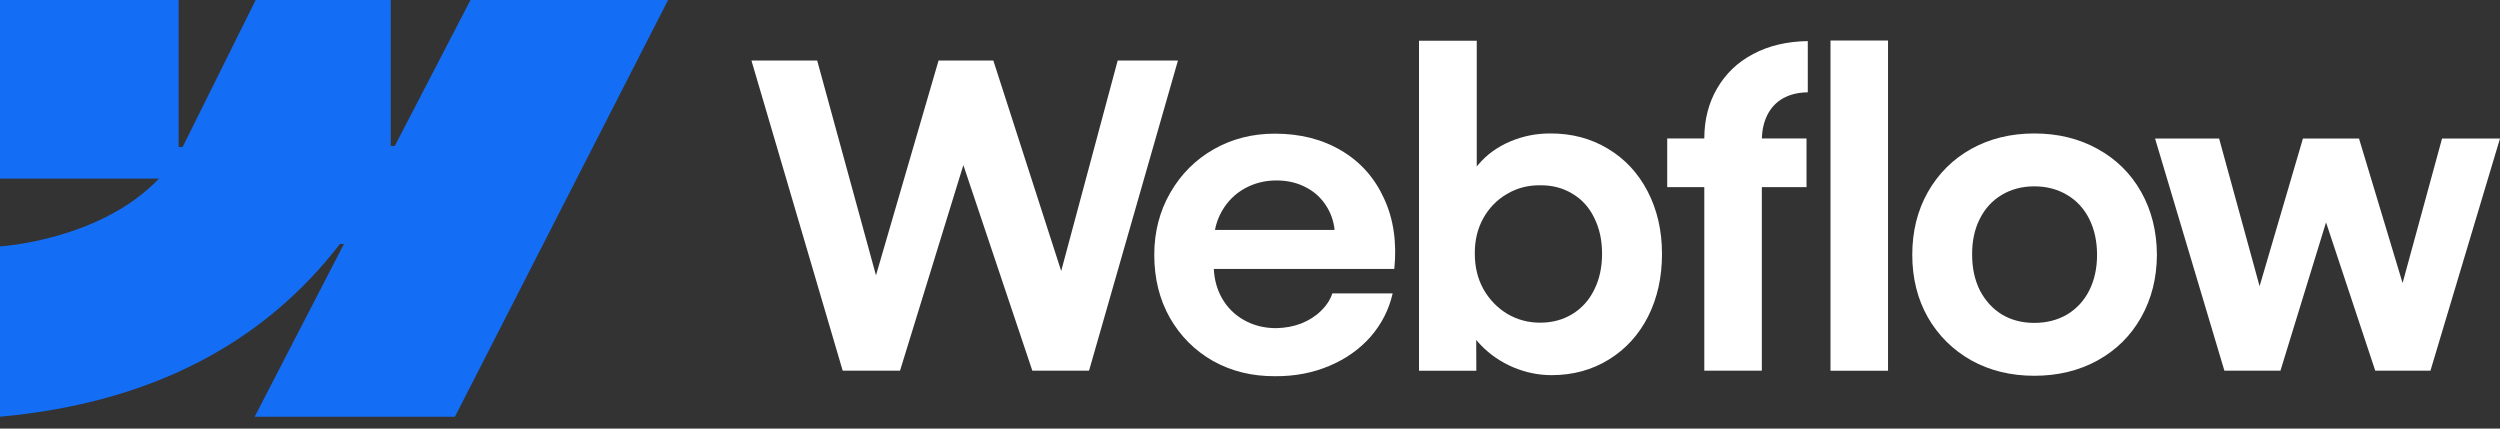
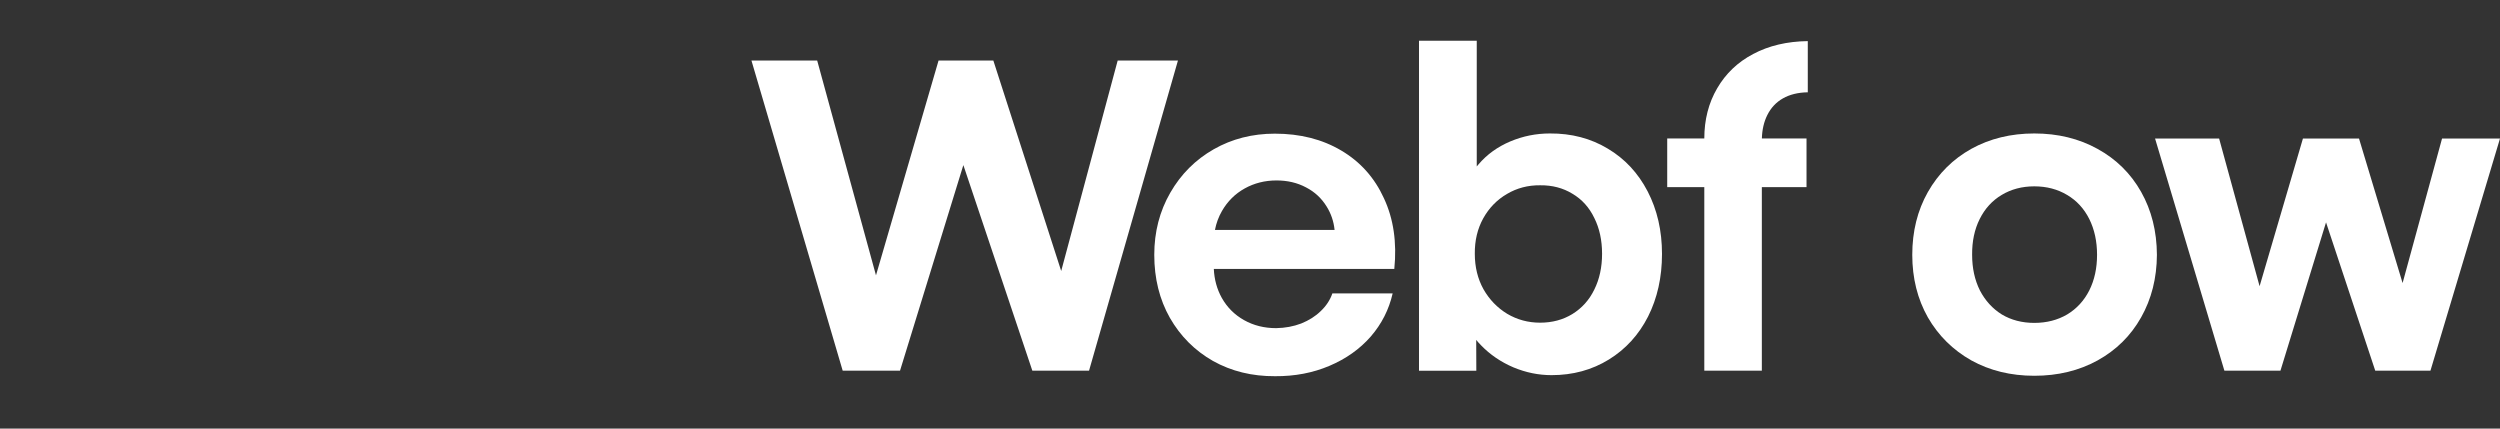
<svg xmlns="http://www.w3.org/2000/svg" width="140" height="24" viewBox="0 0 140 24" fill="none">
  <rect x="0" y="0" width="140" height="24" fill="#333333" stroke="none" />
-   <path fill-rule="evenodd" clip-rule="evenodd" d="M37.413 0L25.475 23.336H14.262L19.258 13.665H19.033C14.912 19.015 8.762 22.537 0 23.336V13.799C0 13.799 5.605 13.467 8.9 10.003H0.002V0H10.005V8.227H10.23L14.318 0H21.882V8.176H22.107L26.349 0H37.413Z" fill="#146EF5" />
-   <path d="M102.508 20.761H105.73V2.269H102.508V20.761Z" fill="white" />
+   <path d="M102.508 20.761V2.269H102.508V20.761Z" fill="white" />
  <path fill-rule="evenodd" clip-rule="evenodd" d="M84.75 20.572C85.45 20.864 86.162 21.008 86.886 21.008C88.082 21.008 89.151 20.716 90.096 20.134C91.04 19.552 91.771 18.749 92.292 17.727C92.811 16.697 93.072 15.527 93.072 14.223C93.072 12.917 92.803 11.749 92.269 10.719C91.734 9.689 90.99 8.89 90.037 8.324C89.086 7.75 88.003 7.466 86.792 7.474C86.02 7.474 85.28 7.623 84.574 7.921C83.866 8.221 83.276 8.645 82.804 9.196C82.769 9.237 82.733 9.281 82.698 9.322V2.281H79.464V20.761H82.674L82.668 19.035C82.751 19.138 82.84 19.236 82.935 19.333C83.444 19.86 84.049 20.272 84.75 20.572ZM88.052 17.587C87.526 17.908 86.924 18.07 86.247 18.07C85.578 18.07 84.965 17.904 84.406 17.575C83.848 17.236 83.404 16.776 83.073 16.194C82.751 15.612 82.589 14.951 82.589 14.211C82.582 13.471 82.739 12.81 83.061 12.228C83.39 11.638 83.836 11.183 84.395 10.859C84.953 10.53 85.57 10.368 86.247 10.376C86.924 10.368 87.526 10.526 88.052 10.847C88.587 11.161 88.996 11.615 89.28 12.205C89.572 12.787 89.716 13.456 89.716 14.211C89.716 14.967 89.57 15.636 89.28 16.218C88.998 16.8 88.589 17.255 88.052 17.587Z" fill="white" />
  <path d="M42.081 3.39H45.762L49.055 15.419L52.559 3.39H55.627L59.427 15.176L62.59 3.39H65.965L60.986 20.759H57.811L53.948 9.245L50.401 20.759H47.191L42.081 3.39Z" fill="white" />
  <path fill-rule="evenodd" clip-rule="evenodd" d="M71.403 21.067C70.12 21.075 68.964 20.791 67.932 20.217C66.91 19.635 66.103 18.828 65.513 17.798C64.931 16.768 64.639 15.592 64.639 14.27C64.639 12.988 64.939 11.828 65.537 10.79C66.135 9.752 66.946 8.941 67.968 8.359C68.99 7.777 70.132 7.485 71.391 7.485C72.808 7.485 74.046 7.799 75.108 8.428C76.177 9.058 76.976 9.952 77.503 11.108C78.038 12.256 78.231 13.574 78.081 15.061H67.974C68.001 15.653 68.149 16.192 68.418 16.677C68.718 17.212 69.134 17.628 69.669 17.928C70.203 18.228 70.801 18.376 71.462 18.376C71.965 18.368 72.433 18.281 72.867 18.116C73.299 17.942 73.666 17.711 73.964 17.419C74.271 17.127 74.487 16.798 74.613 16.429H77.989C77.783 17.334 77.375 18.139 76.761 18.848C76.148 19.548 75.376 20.094 74.449 20.487C73.52 20.882 72.504 21.075 71.403 21.067ZM68.43 11.816C68.24 12.145 68.11 12.499 68.037 12.877H74.737C74.688 12.398 74.54 11.962 74.293 11.567C74.009 11.104 73.624 10.745 73.137 10.494C72.65 10.234 72.099 10.105 71.486 10.105C70.833 10.105 70.239 10.255 69.704 10.553C69.167 10.851 68.743 11.273 68.43 11.816Z" fill="white" />
  <path d="M95.441 7.756C95.441 6.702 95.682 5.765 96.161 4.946C96.641 4.12 97.313 3.478 98.18 3.023C99.053 2.559 100.072 2.318 101.236 2.302V5.169C100.693 5.177 100.229 5.291 99.843 5.51C99.466 5.724 99.174 6.033 98.969 6.444C98.781 6.82 98.679 7.256 98.665 7.754H101.165V10.48H98.663V20.759H95.441V10.48H93.364V7.754H95.441V7.756Z" fill="white" />
  <path fill-rule="evenodd" clip-rule="evenodd" d="M113.92 21.043C112.606 21.043 111.43 20.755 110.392 20.181C109.362 19.599 108.551 18.796 107.961 17.774C107.379 16.744 107.087 15.576 107.087 14.27C107.087 12.956 107.379 11.784 107.961 10.755C108.551 9.717 109.362 8.91 110.392 8.336C111.43 7.762 112.606 7.474 113.92 7.474C115.242 7.474 116.421 7.762 117.459 8.336C118.505 8.91 119.32 9.713 119.902 10.743C120.484 11.773 120.78 12.948 120.787 14.27C120.78 15.576 120.484 16.744 119.902 17.774C119.327 18.796 118.517 19.599 117.471 20.181C116.425 20.757 115.242 21.043 113.92 21.043ZM113.92 18.082C114.612 18.082 115.226 17.924 115.76 17.61C116.295 17.289 116.707 16.839 116.999 16.265C117.291 15.683 117.435 15.018 117.435 14.27C117.435 13.515 117.289 12.846 116.999 12.264C116.707 11.682 116.295 11.234 115.76 10.918C115.226 10.597 114.612 10.435 113.92 10.435C113.235 10.435 112.625 10.597 112.091 10.918C111.564 11.234 111.154 11.682 110.864 12.264C110.572 12.846 110.432 13.515 110.439 14.27C110.439 15.018 110.585 15.683 110.875 16.265C111.175 16.839 111.584 17.287 112.103 17.61C112.629 17.924 113.235 18.082 113.92 18.082Z" fill="white" />
  <path d="M124.27 7.756H120.683L124.566 20.759H127.705L130.258 12.453L133.014 20.759H136.105L140 7.756H136.755L134.545 15.851L132.104 7.756H128.965L126.537 16.028L124.27 7.756Z" fill="white" />
</svg>